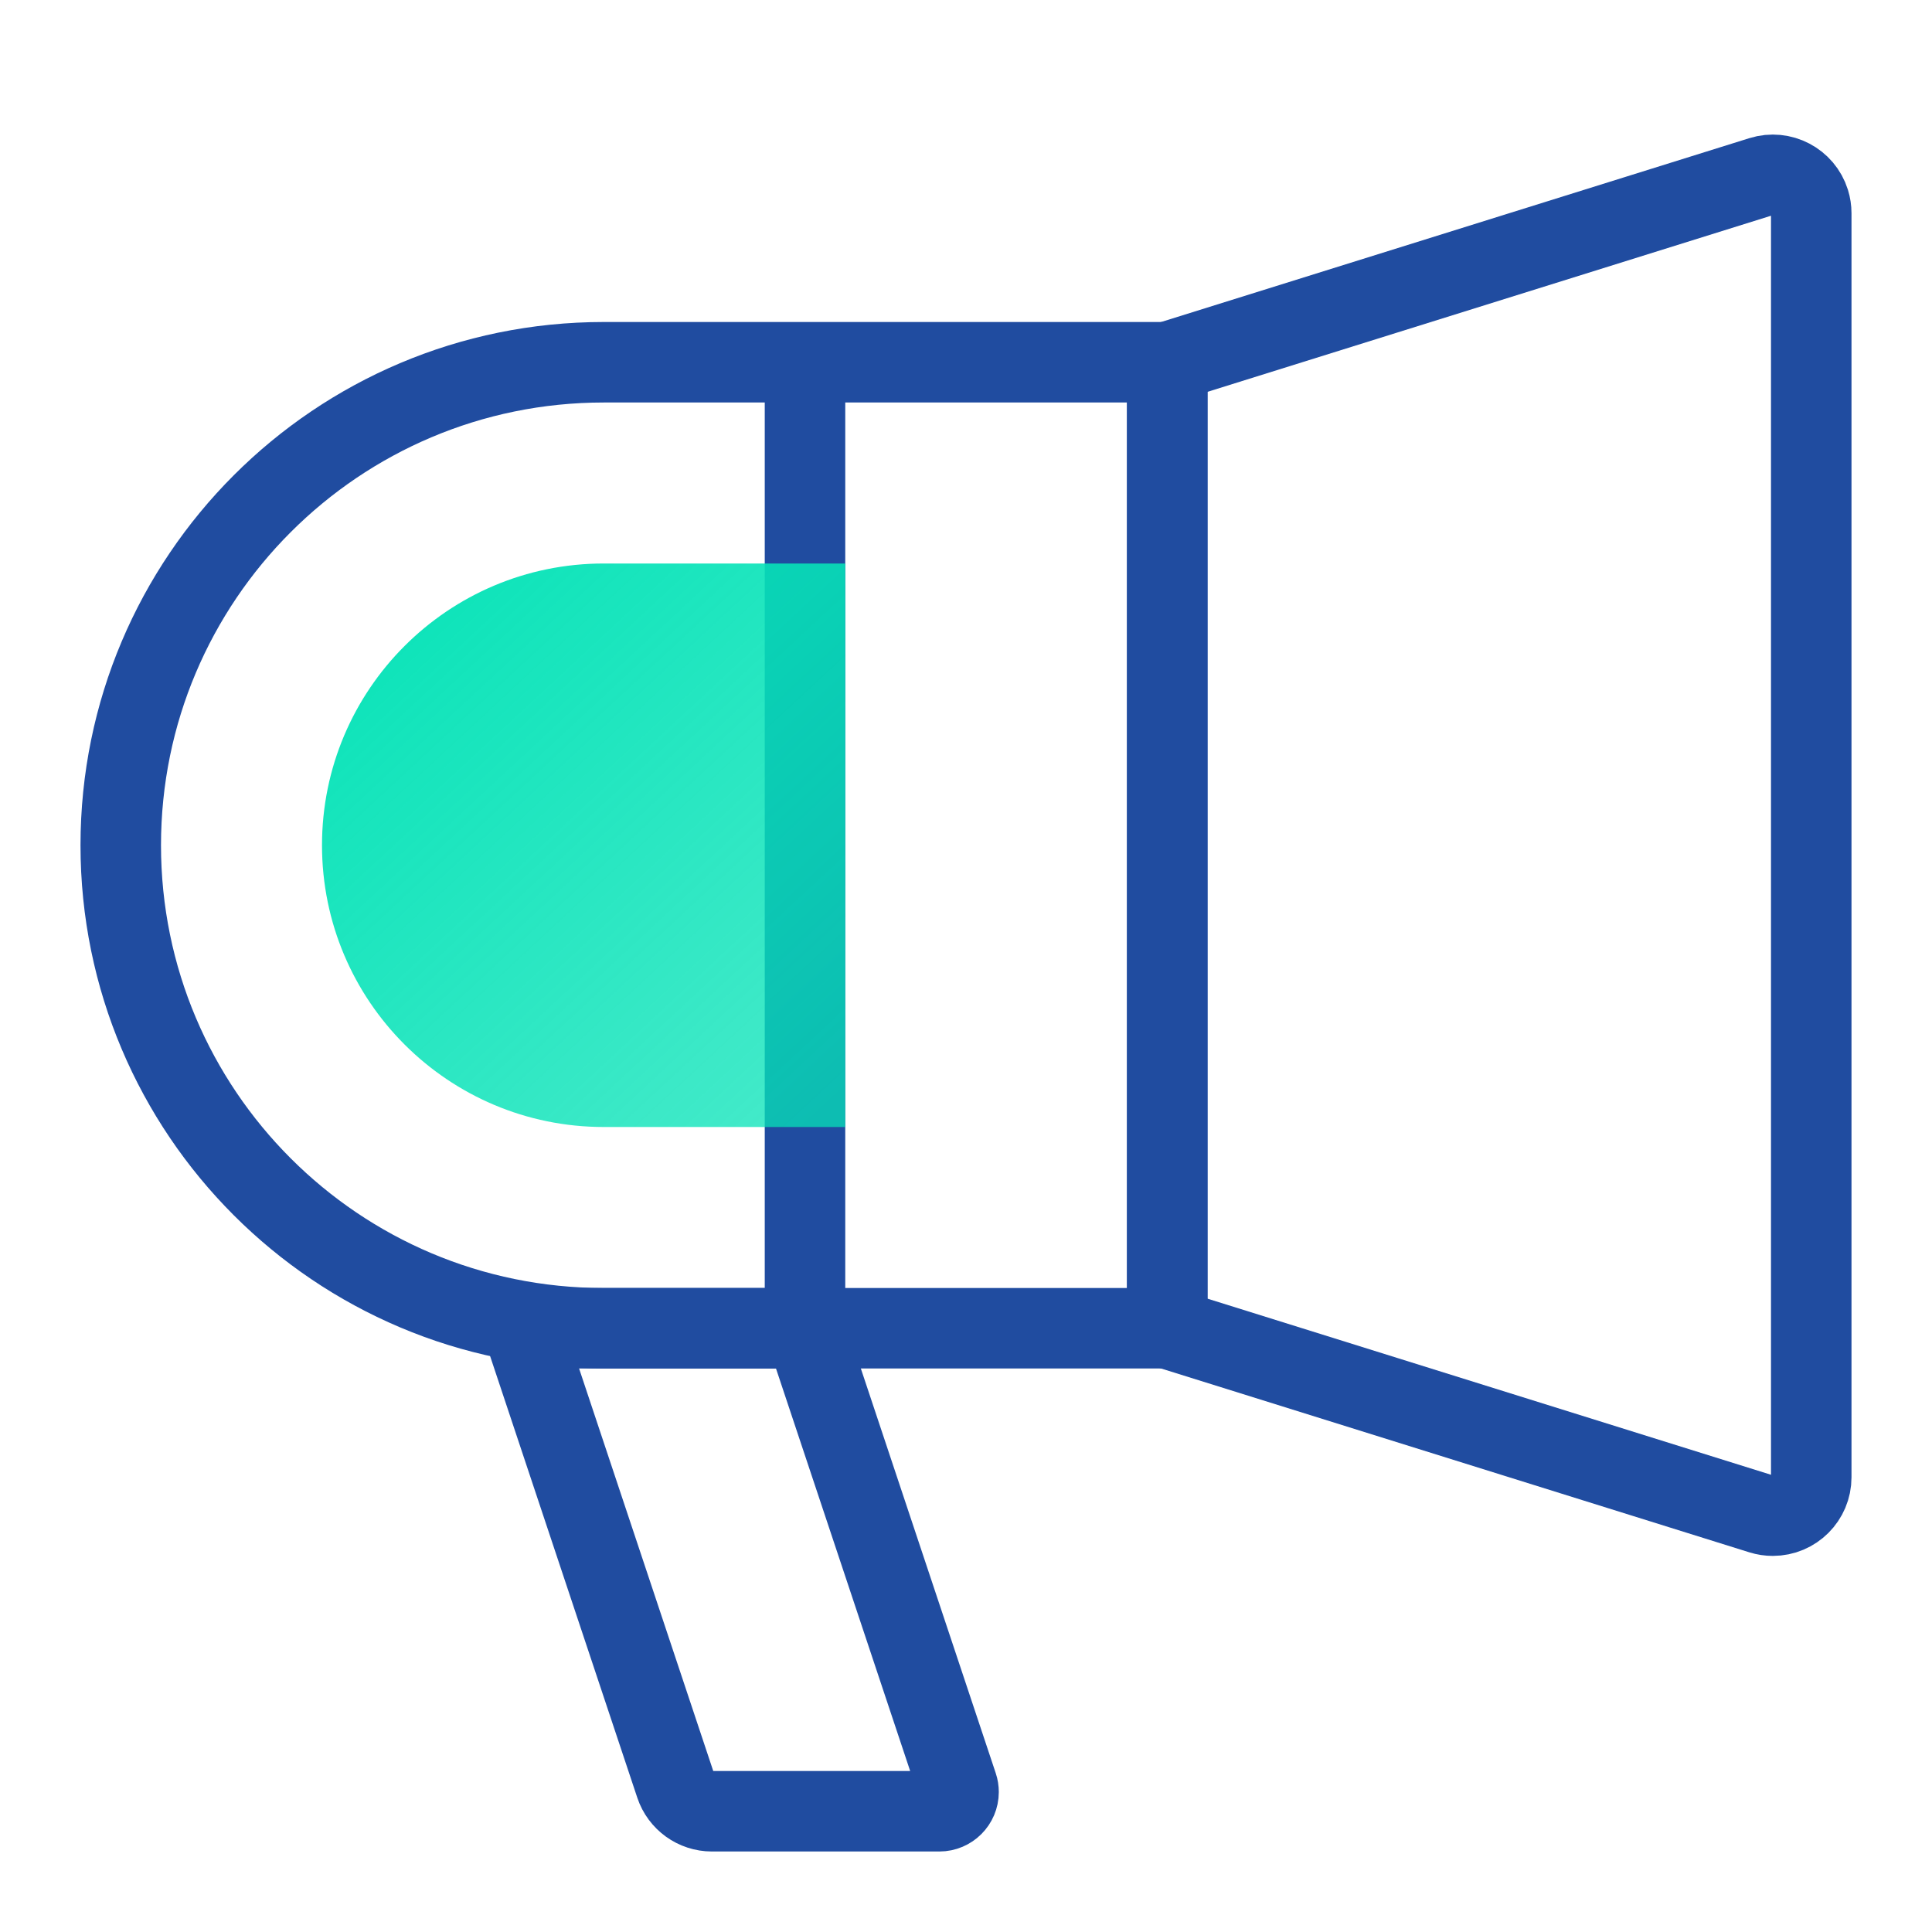
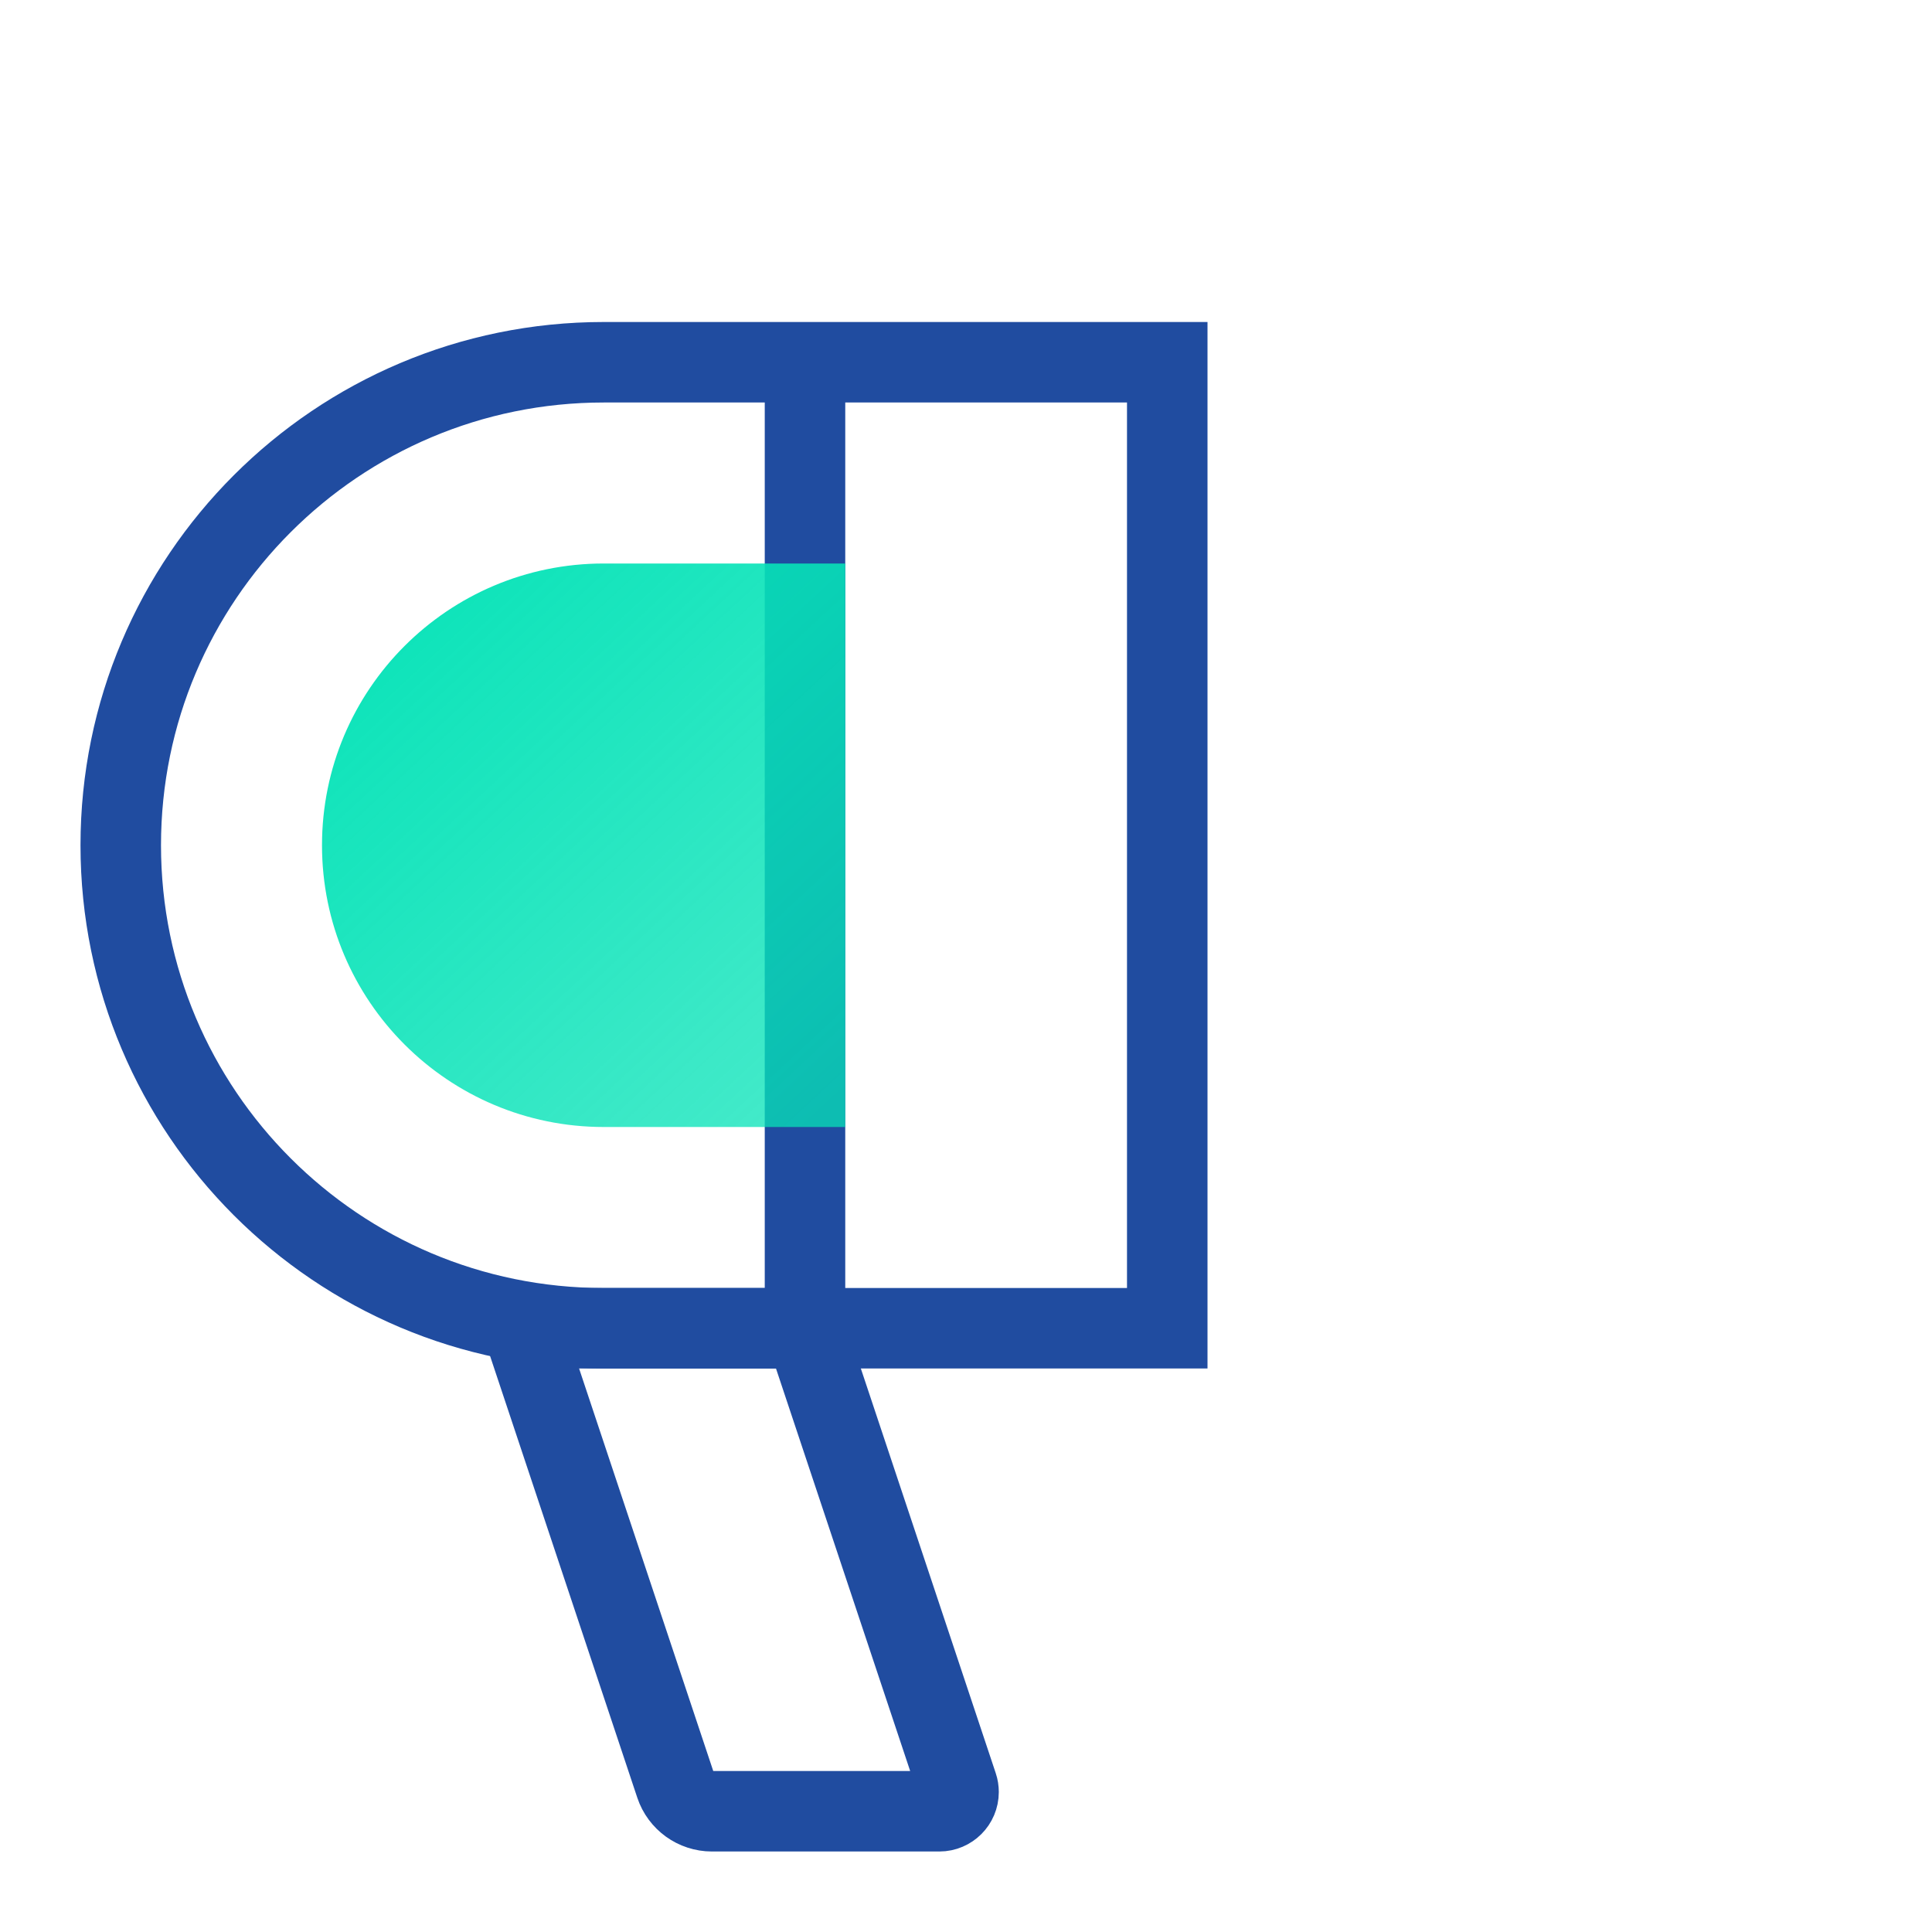
<svg xmlns="http://www.w3.org/2000/svg" width="48px" height="48px" viewBox="0 0 48 48" version="1.1">
  <title>画板备份 3</title>
  <desc>Created with Sketch.</desc>
  <defs>
    <linearGradient x1="6.888%" y1="0%" x2="93.112%" y2="100%" id="linearGradient-1">
      <stop stop-color="#07E3B8" offset="0%" />
      <stop stop-color="#07E3B8" stop-opacity="0.749" offset="100%" />
    </linearGradient>
  </defs>
  <g id="画板备份-3" stroke="none" stroke-width="1" fill="none" fill-rule="evenodd">
    <g id="分组-8备份">
      <rect id="矩形" fill-rule="nonzero" x="0" y="0" width="48" height="48" />
      <g id="分组-9" transform="translate(3, 4)">
        <path d="M12,5 L26,5 L26,29 L12,29 C5.373,29 8.11624501e-16,23.627 0,17 C-8.11624501e-16,10.373 5.373,5 12,5 Z" id="矩形" stroke="#204CA0" stroke-width="2" fill-rule="nonzero" />
-         <path d="M26,5 L40.761,0.387 C41.264,0.23 41.799,0.51 41.957,1.014 C41.985,1.106 42,1.202 42,1.298 L42,32.702 C42,33.229 41.573,33.656 41.045,33.656 C40.949,33.656 40.853,33.642 40.761,33.613 L26,29 L26,5 Z" id="路径-97" stroke="#204CA0" stroke-width="2" fill-rule="nonzero" />
        <path d="M17,29 L17,5" id="路径-98" stroke="#204CA0" stroke-width="2" fill-rule="nonzero" />
        <path d="M10,29 L13.782,40.347 C13.912,40.737 14.277,41 14.688,41 L20.338,41 C20.601,41 20.815,40.786 20.815,40.523 C20.815,40.471 20.807,40.42 20.791,40.372 L17,29 L10,29 Z" id="路径-99" stroke="#204CA0" stroke-width="2" fill-rule="nonzero" />
        <path d="M12,10 L18,10 L18,24 L12,24 C8.134,24 5,20.866 5,17 C5,13.134 8.134,10 12,10 Z" id="Rectangle-101" fill="url(#linearGradient-1)" style="mix-blend-mode: multiply;" />
      </g>
    </g>
  </g>
</svg>